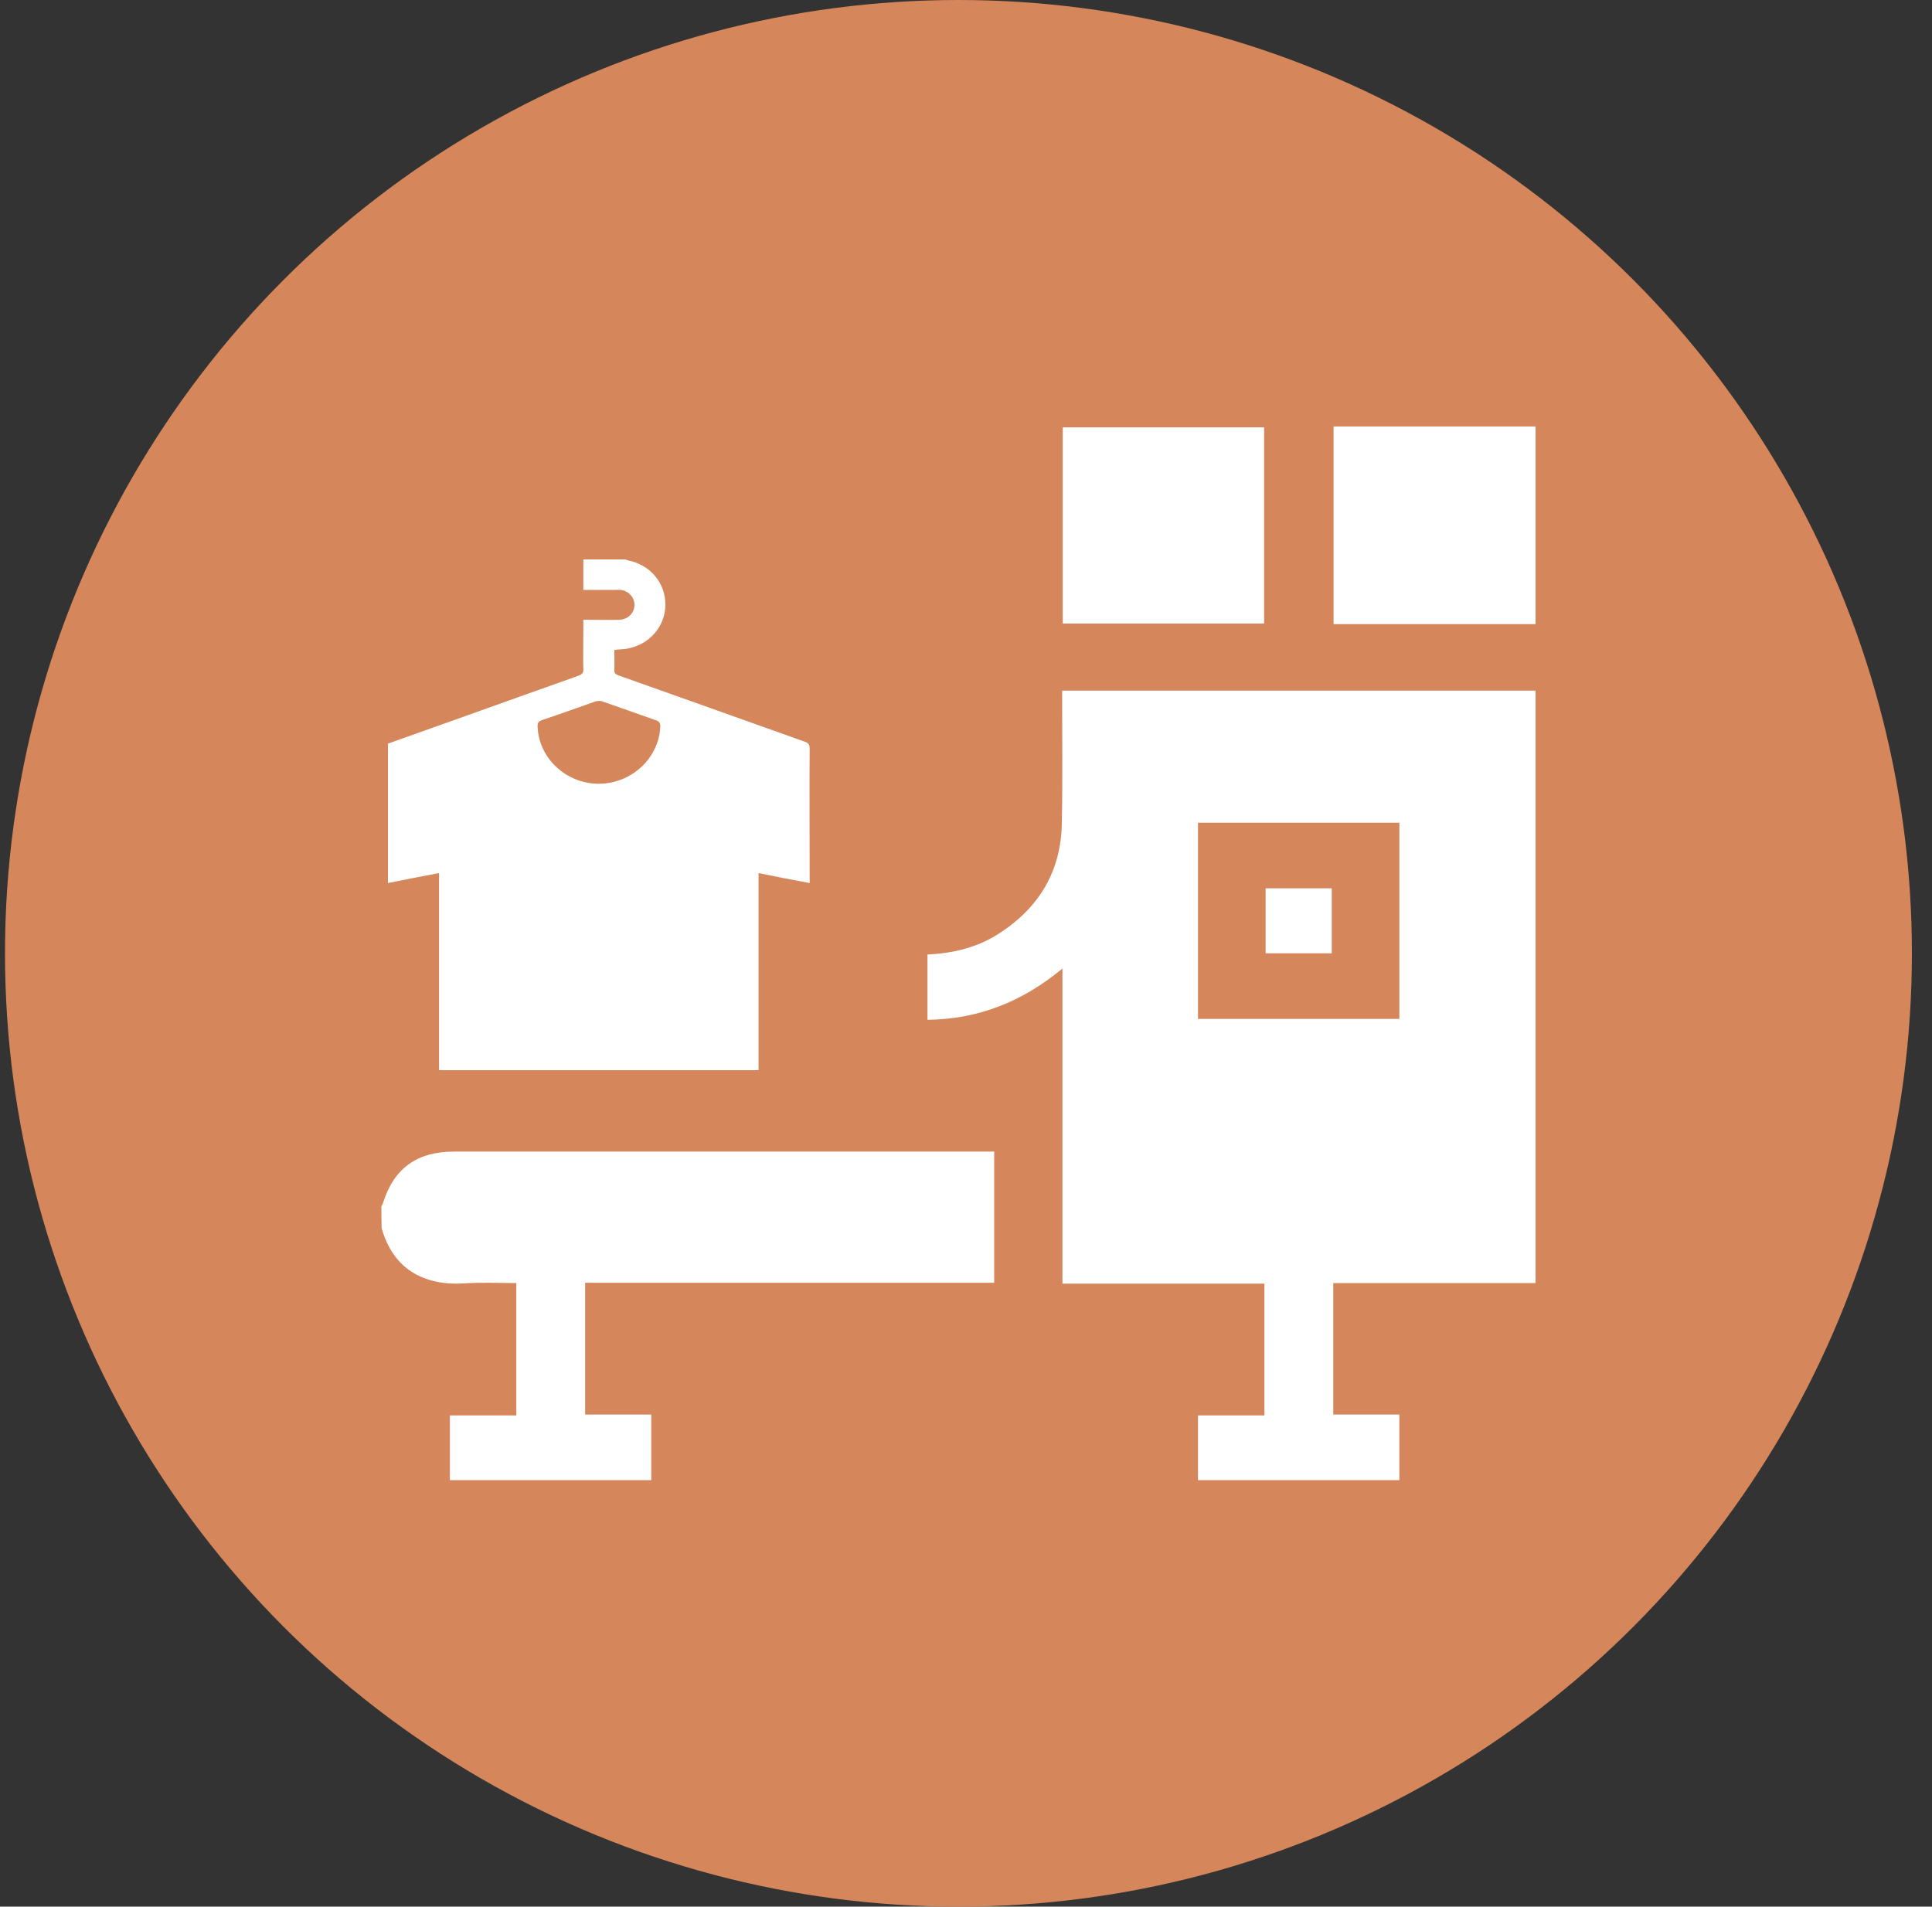
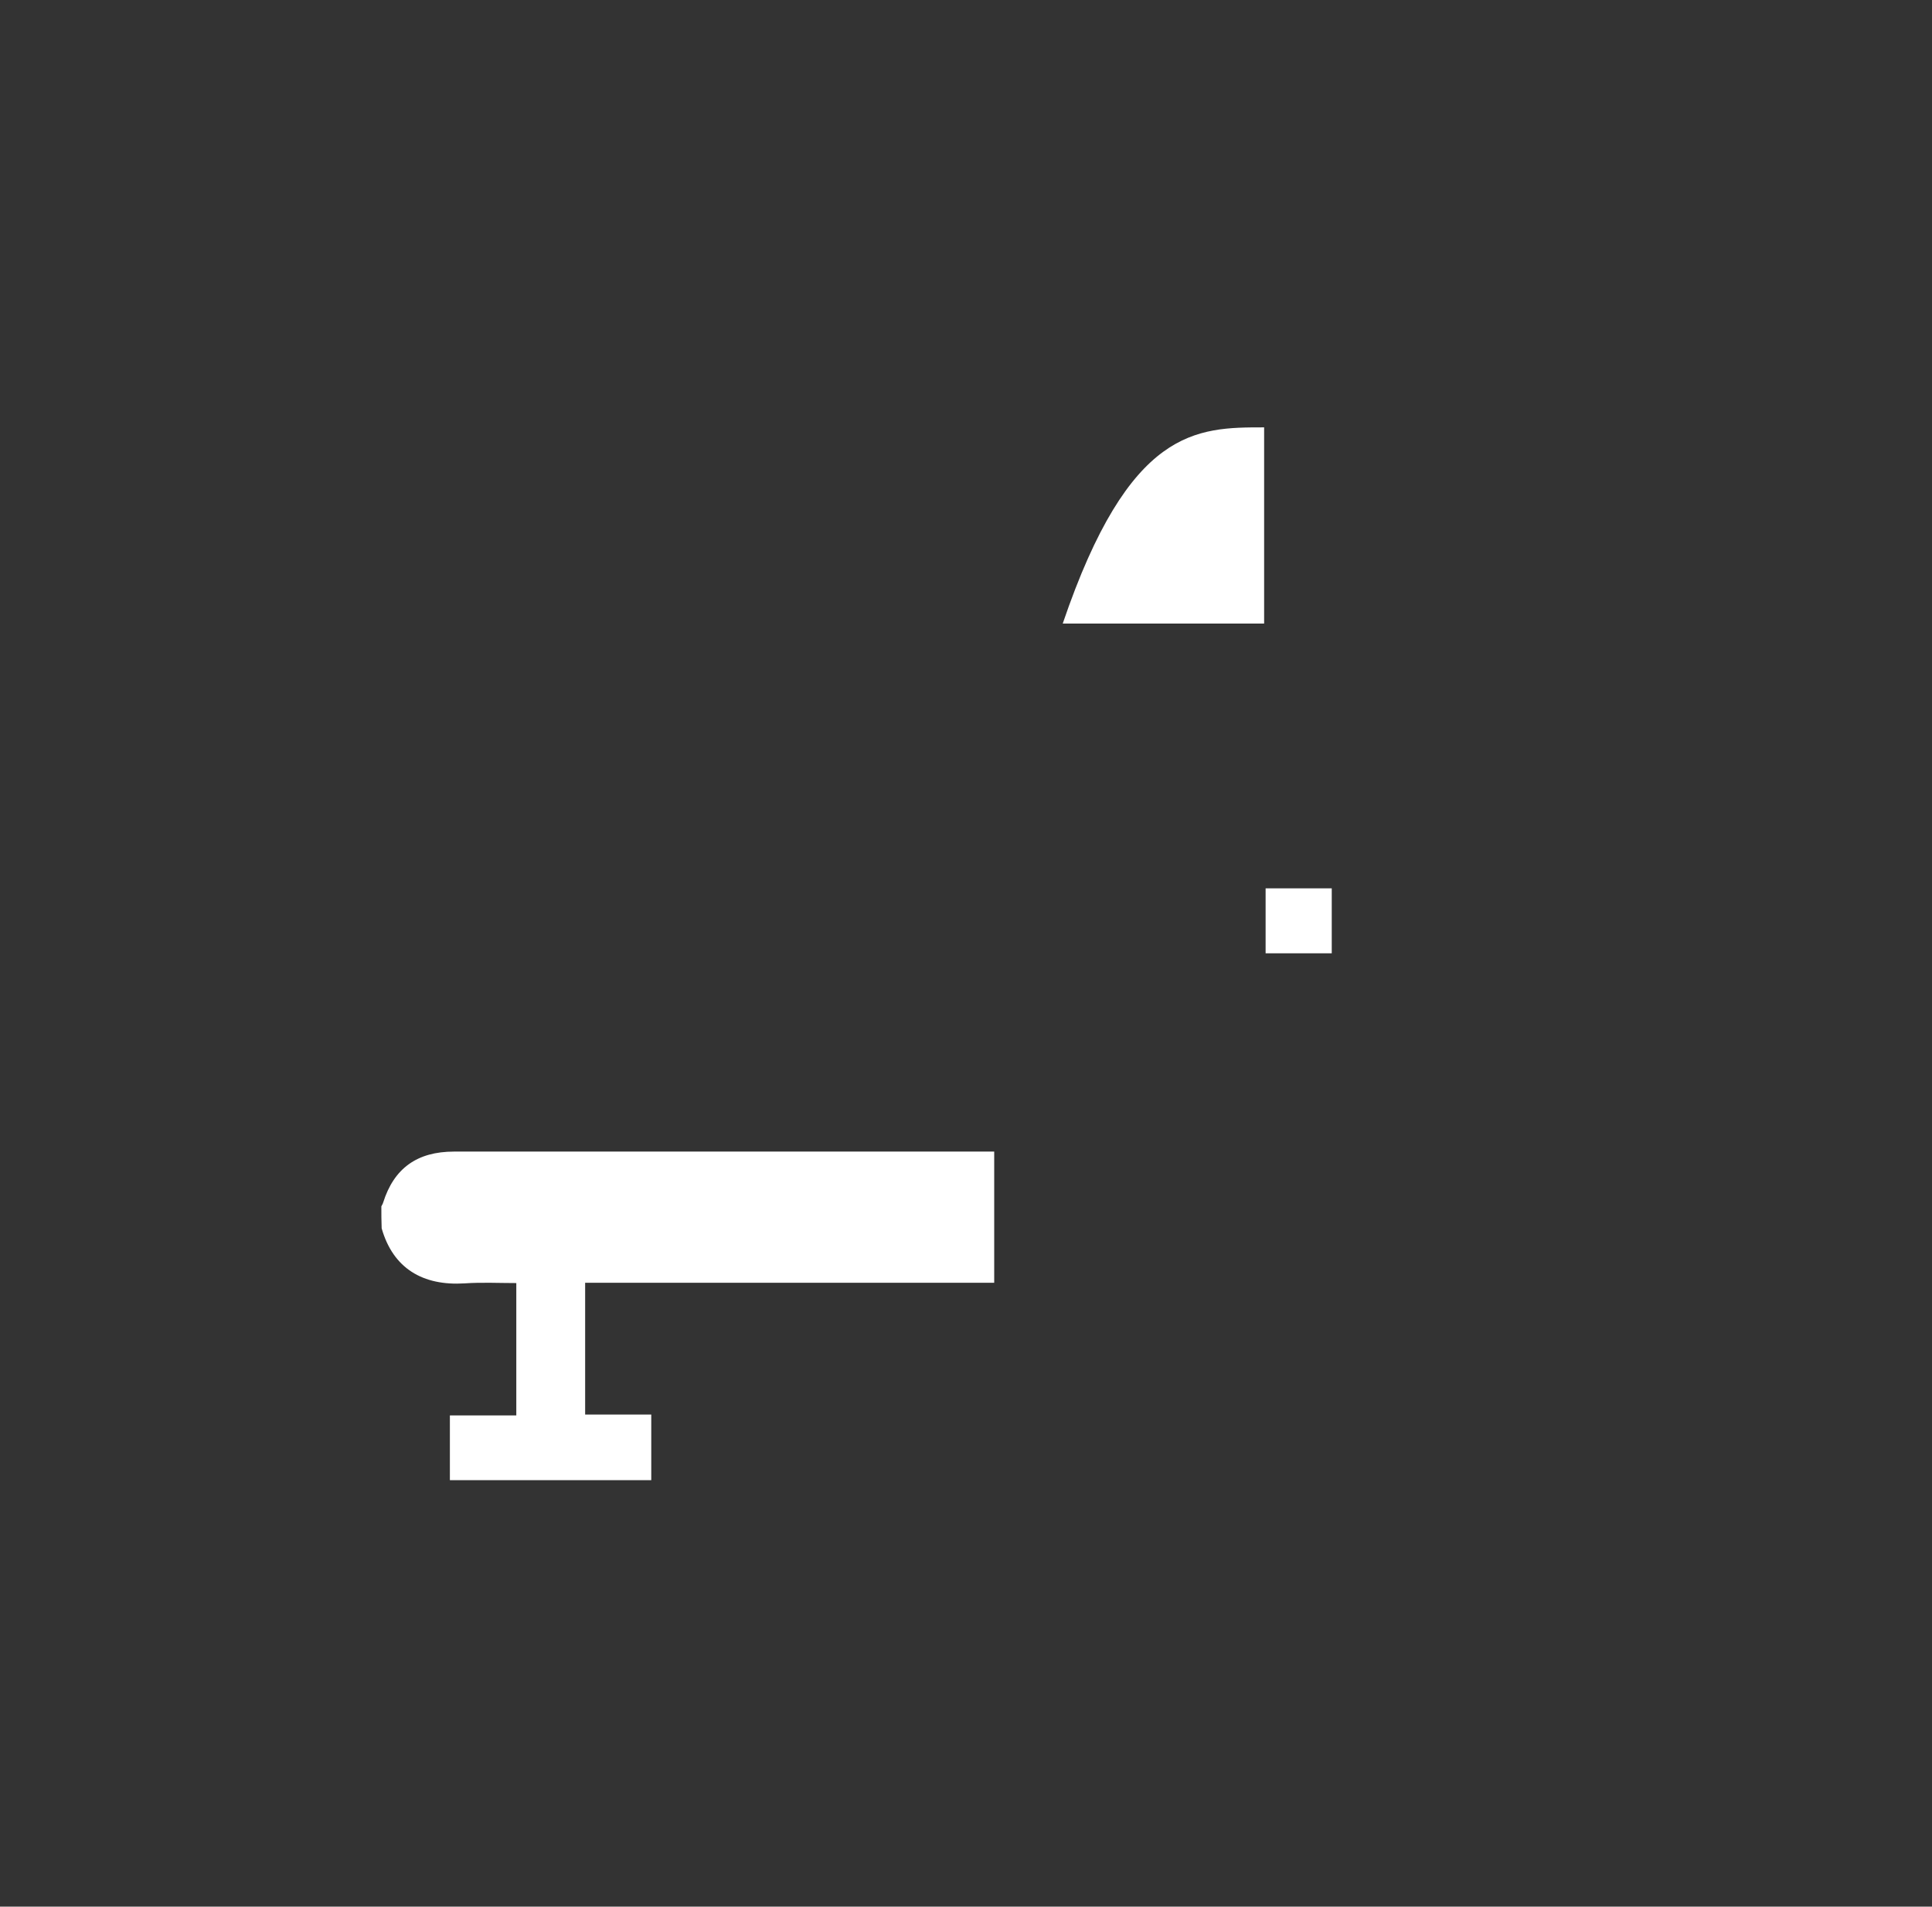
<svg xmlns="http://www.w3.org/2000/svg" width="77" height="76" viewBox="0 0 77 76" fill="none">
  <rect x="0" y="0" width="77" height="76" fill="#333333" stroke="none" />
-   <circle cx="38.199" cy="38" r="38" fill="#D5875B" />
  <g clip-path="url(#clip0_362_4)">
-     <path d="M61.199 51.144C58.527 51.144 55.844 51.144 53.137 51.144C53.137 52.895 53.137 54.623 53.137 56.385C54.011 56.385 54.874 56.385 55.772 56.385C55.772 57.273 55.772 58.113 55.772 59C53.101 59 50.441 59 47.746 59C47.746 58.148 47.746 57.307 47.746 56.42C48.609 56.42 49.483 56.42 50.394 56.42C50.394 54.646 50.394 52.918 50.394 51.167C47.722 51.167 45.063 51.167 42.343 51.167C42.343 46.989 42.343 42.844 42.343 38.607C40.75 39.926 39.001 40.627 36.965 40.65C36.965 39.774 36.965 38.922 36.965 38.047C37.971 38 38.917 37.778 39.768 37.241C41.409 36.203 42.284 34.732 42.319 32.829C42.355 31.078 42.331 29.327 42.331 27.529C48.645 27.529 54.922 27.529 61.199 27.529C61.199 35.385 61.199 43.265 61.199 51.144ZM55.772 40.615C55.772 37.977 55.772 35.385 55.772 32.794C53.077 32.794 50.406 32.794 47.746 32.794C47.746 35.42 47.746 38.012 47.746 40.615C50.429 40.615 53.089 40.615 55.772 40.615Z" fill="white" />
    <path d="M15.199 48.086C15.223 48.039 15.259 47.981 15.271 47.934C15.702 46.568 16.624 45.903 18.098 45.903C22.278 45.903 26.447 45.903 30.628 45.903C33.455 45.903 36.282 45.903 39.121 45.903C39.277 45.903 39.445 45.903 39.624 45.903C39.624 47.666 39.624 49.37 39.624 51.132C34.198 51.132 28.783 51.132 23.321 51.132C23.321 52.907 23.321 54.634 23.321 56.385C24.195 56.385 25.058 56.385 25.956 56.385C25.956 57.273 25.956 58.113 25.956 59C23.297 59 20.625 59 17.93 59C17.93 58.148 17.93 57.307 17.93 56.42C18.793 56.42 19.667 56.42 20.577 56.42C20.577 54.646 20.577 52.918 20.577 51.144C19.883 51.144 19.2 51.109 18.517 51.156C16.852 51.261 15.666 50.56 15.211 48.961C15.199 48.669 15.199 48.377 15.199 48.086Z" fill="white" />
-     <path d="M61.199 24.879C58.527 24.879 55.844 24.879 53.149 24.879C53.149 22.253 53.149 19.662 53.149 17C55.832 17 58.515 17 61.199 17C61.199 19.627 61.199 22.253 61.199 24.879Z" fill="white" />
-     <path d="M50.382 24.856C47.698 24.856 45.039 24.856 42.355 24.856C42.355 22.241 42.355 19.662 42.355 17.035C45.015 17.035 47.686 17.035 50.382 17.035C50.382 19.627 50.382 22.218 50.382 24.856Z" fill="white" />
+     <path d="M50.382 24.856C47.698 24.856 45.039 24.856 42.355 24.856C45.015 17.035 47.686 17.035 50.382 17.035C50.382 19.627 50.382 22.218 50.382 24.856Z" fill="white" />
    <path d="M53.077 38C52.19 38 51.328 38 50.441 38C50.441 37.136 50.441 36.284 50.441 35.409C51.316 35.409 52.178 35.409 53.077 35.409C53.077 36.249 53.077 37.101 53.077 38Z" fill="white" />
-     <path d="M23.249 22.3C23.812 22.3 24.363 22.3 24.926 22.3C24.962 22.311 24.986 22.323 25.022 22.335C25.92 22.51 26.531 23.245 26.519 24.121C26.507 24.985 25.872 25.708 24.974 25.86C24.818 25.884 24.65 25.884 24.483 25.907C24.483 26.175 24.495 26.432 24.483 26.689C24.471 26.829 24.53 26.876 24.65 26.922C27.13 27.798 29.598 28.685 32.065 29.561C32.233 29.619 32.269 29.689 32.269 29.852C32.257 31.557 32.269 33.261 32.269 34.965C32.269 35.035 32.269 35.105 32.269 35.199C31.574 35.07 30.915 34.942 30.233 34.802C30.233 37.44 30.233 40.055 30.233 42.658C25.992 42.658 21.751 42.658 17.499 42.658C17.499 40.043 17.499 37.428 17.499 34.802C16.816 34.93 16.145 35.059 15.462 35.199C15.462 33.331 15.462 31.487 15.462 29.642C16.445 29.292 17.427 28.942 18.409 28.592C19.954 28.043 21.5 27.483 23.057 26.934C23.213 26.876 23.261 26.806 23.249 26.654C23.237 26.152 23.249 25.65 23.249 25.148C23.249 25.008 23.249 24.856 23.249 24.704C23.345 24.704 23.416 24.704 23.488 24.704C23.884 24.704 24.291 24.716 24.686 24.704C25.01 24.693 25.261 24.459 25.285 24.156C25.309 23.864 25.105 23.596 24.806 23.526C24.722 23.502 24.626 23.514 24.543 23.514C24.111 23.514 23.692 23.514 23.249 23.514C23.249 23.082 23.249 22.685 23.249 22.3ZM23.86 31.241C25.165 31.241 26.256 30.226 26.315 28.977C26.327 28.825 26.279 28.755 26.136 28.708C25.429 28.463 24.722 28.206 24.015 27.961C23.932 27.926 23.812 27.938 23.728 27.961C23.021 28.206 22.326 28.463 21.62 28.697C21.44 28.755 21.416 28.837 21.428 29C21.488 30.238 22.578 31.241 23.86 31.241Z" fill="white" />
  </g>
  <defs>
    <clipPath id="clip0_362_4">
      <rect width="46" height="42" fill="white" transform="translate(15.199 17)" />
    </clipPath>
  </defs>
</svg>